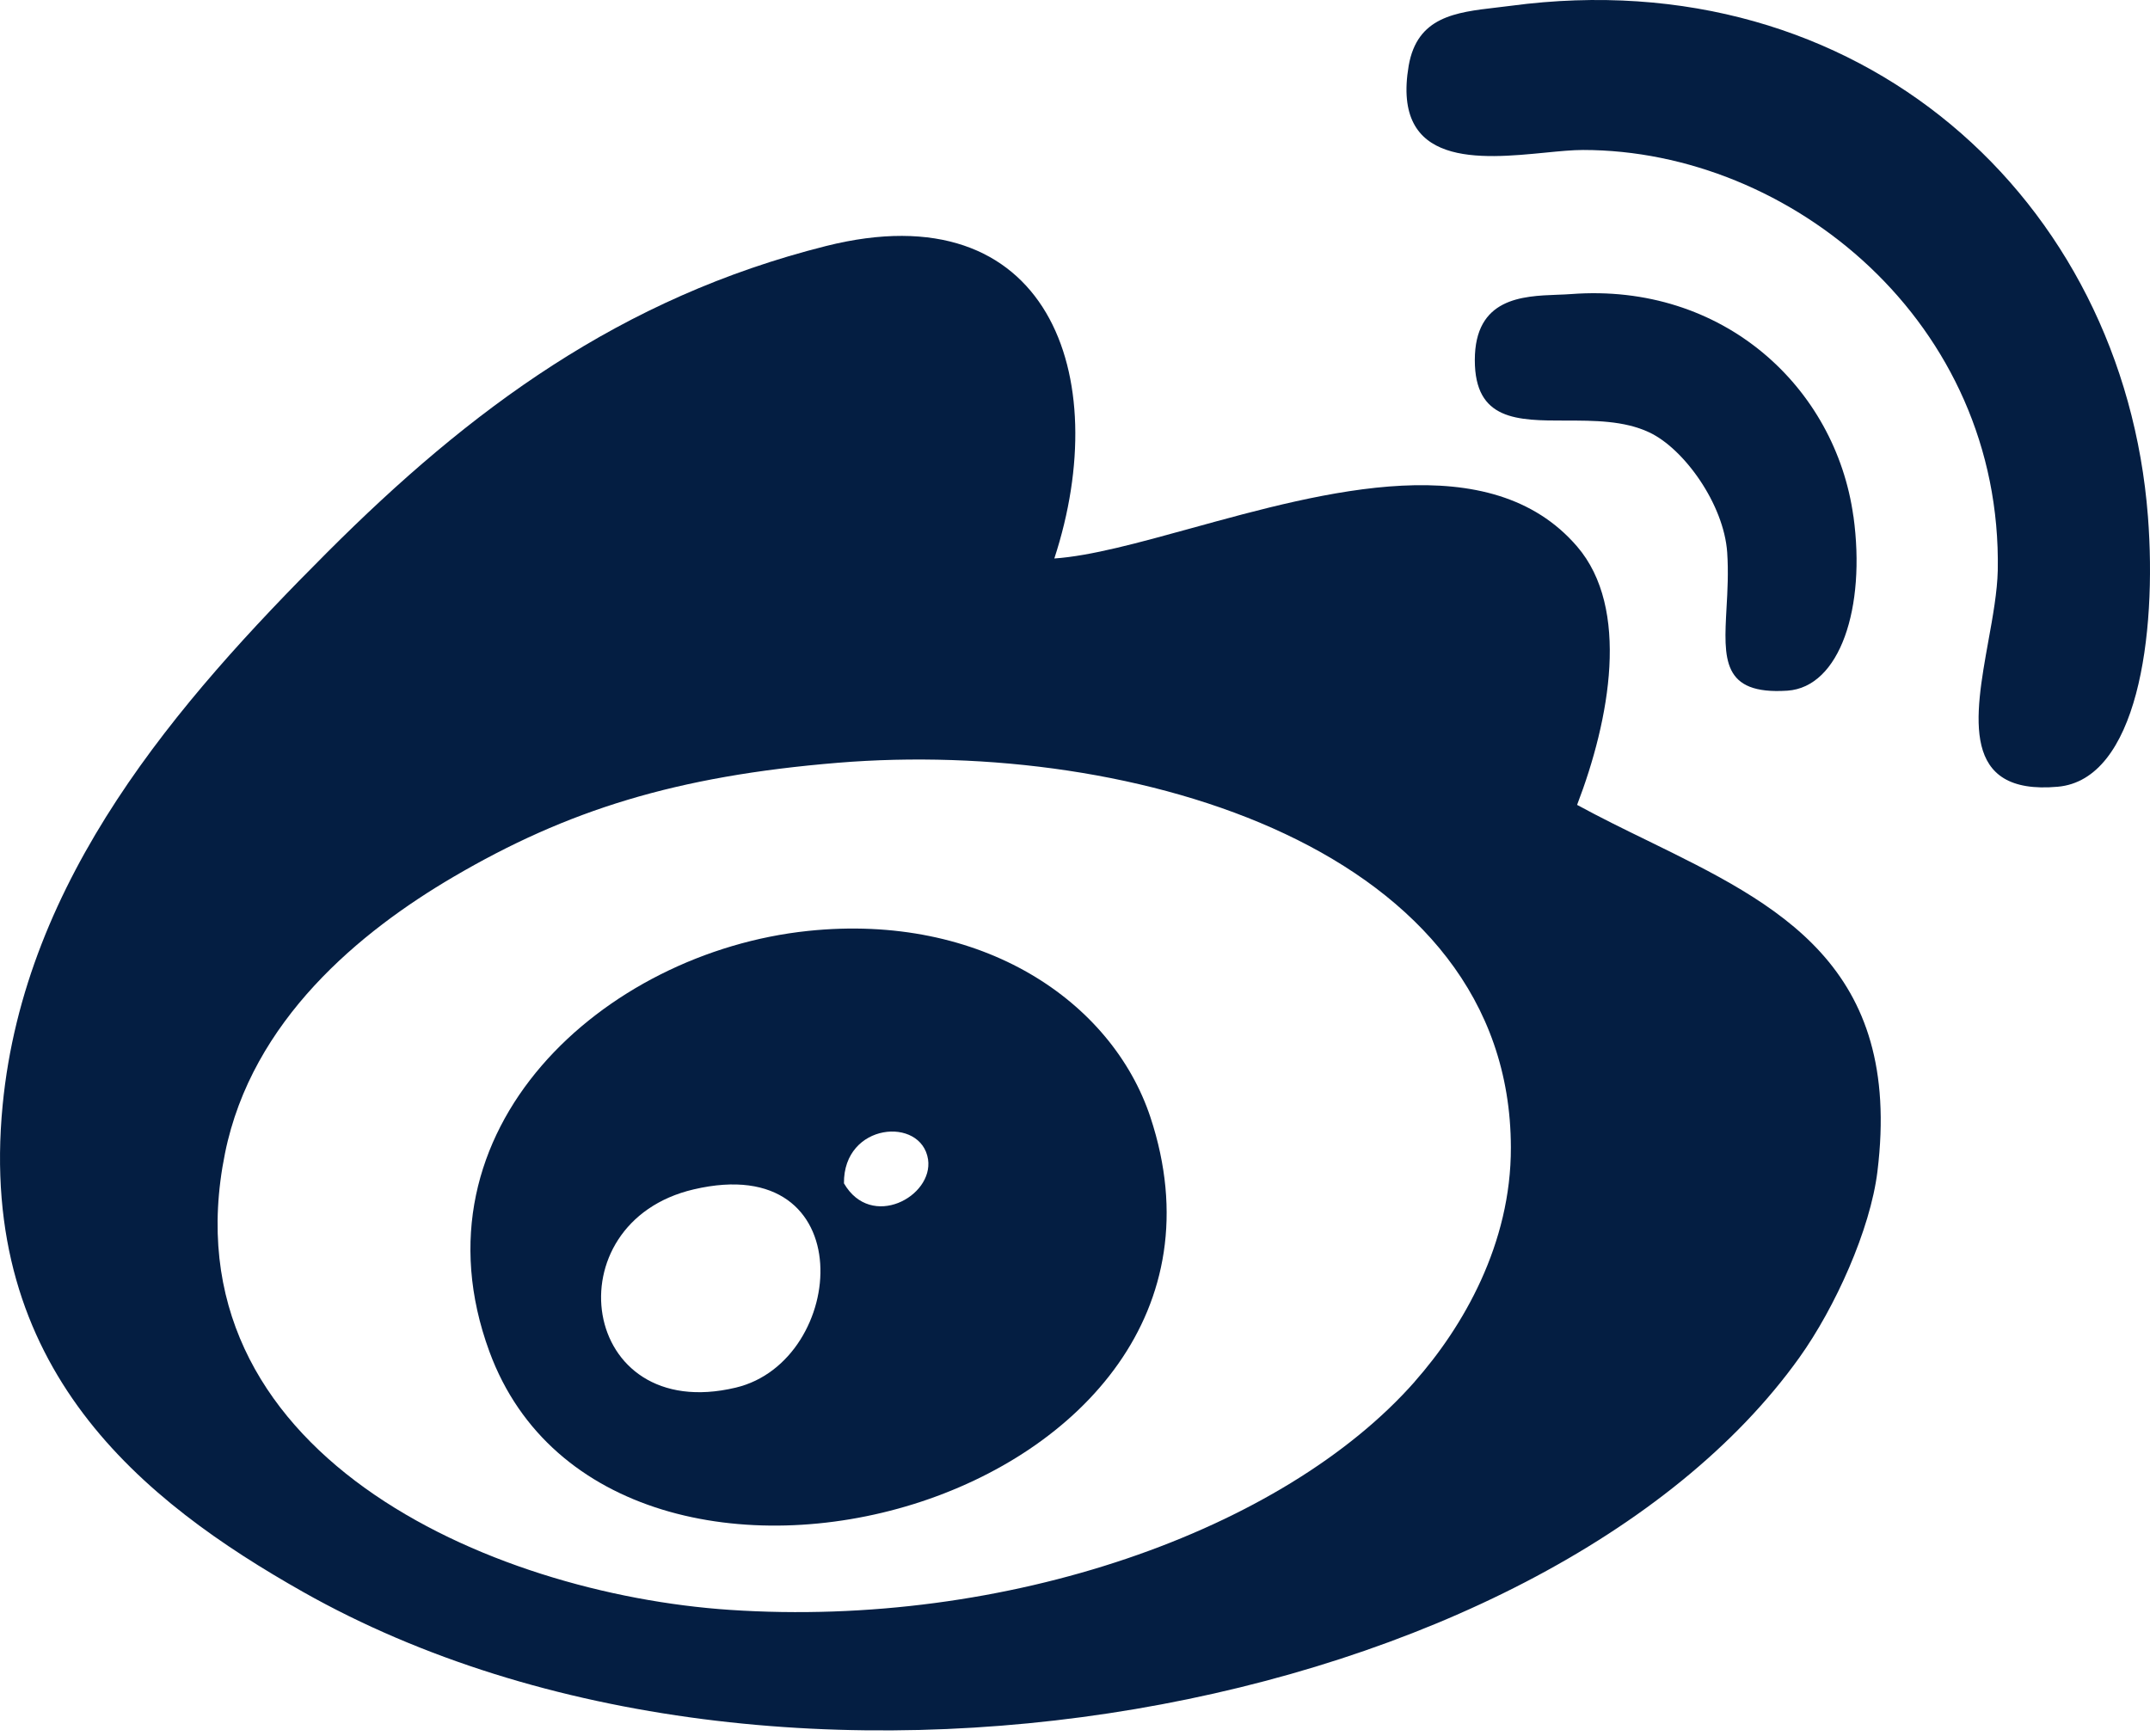
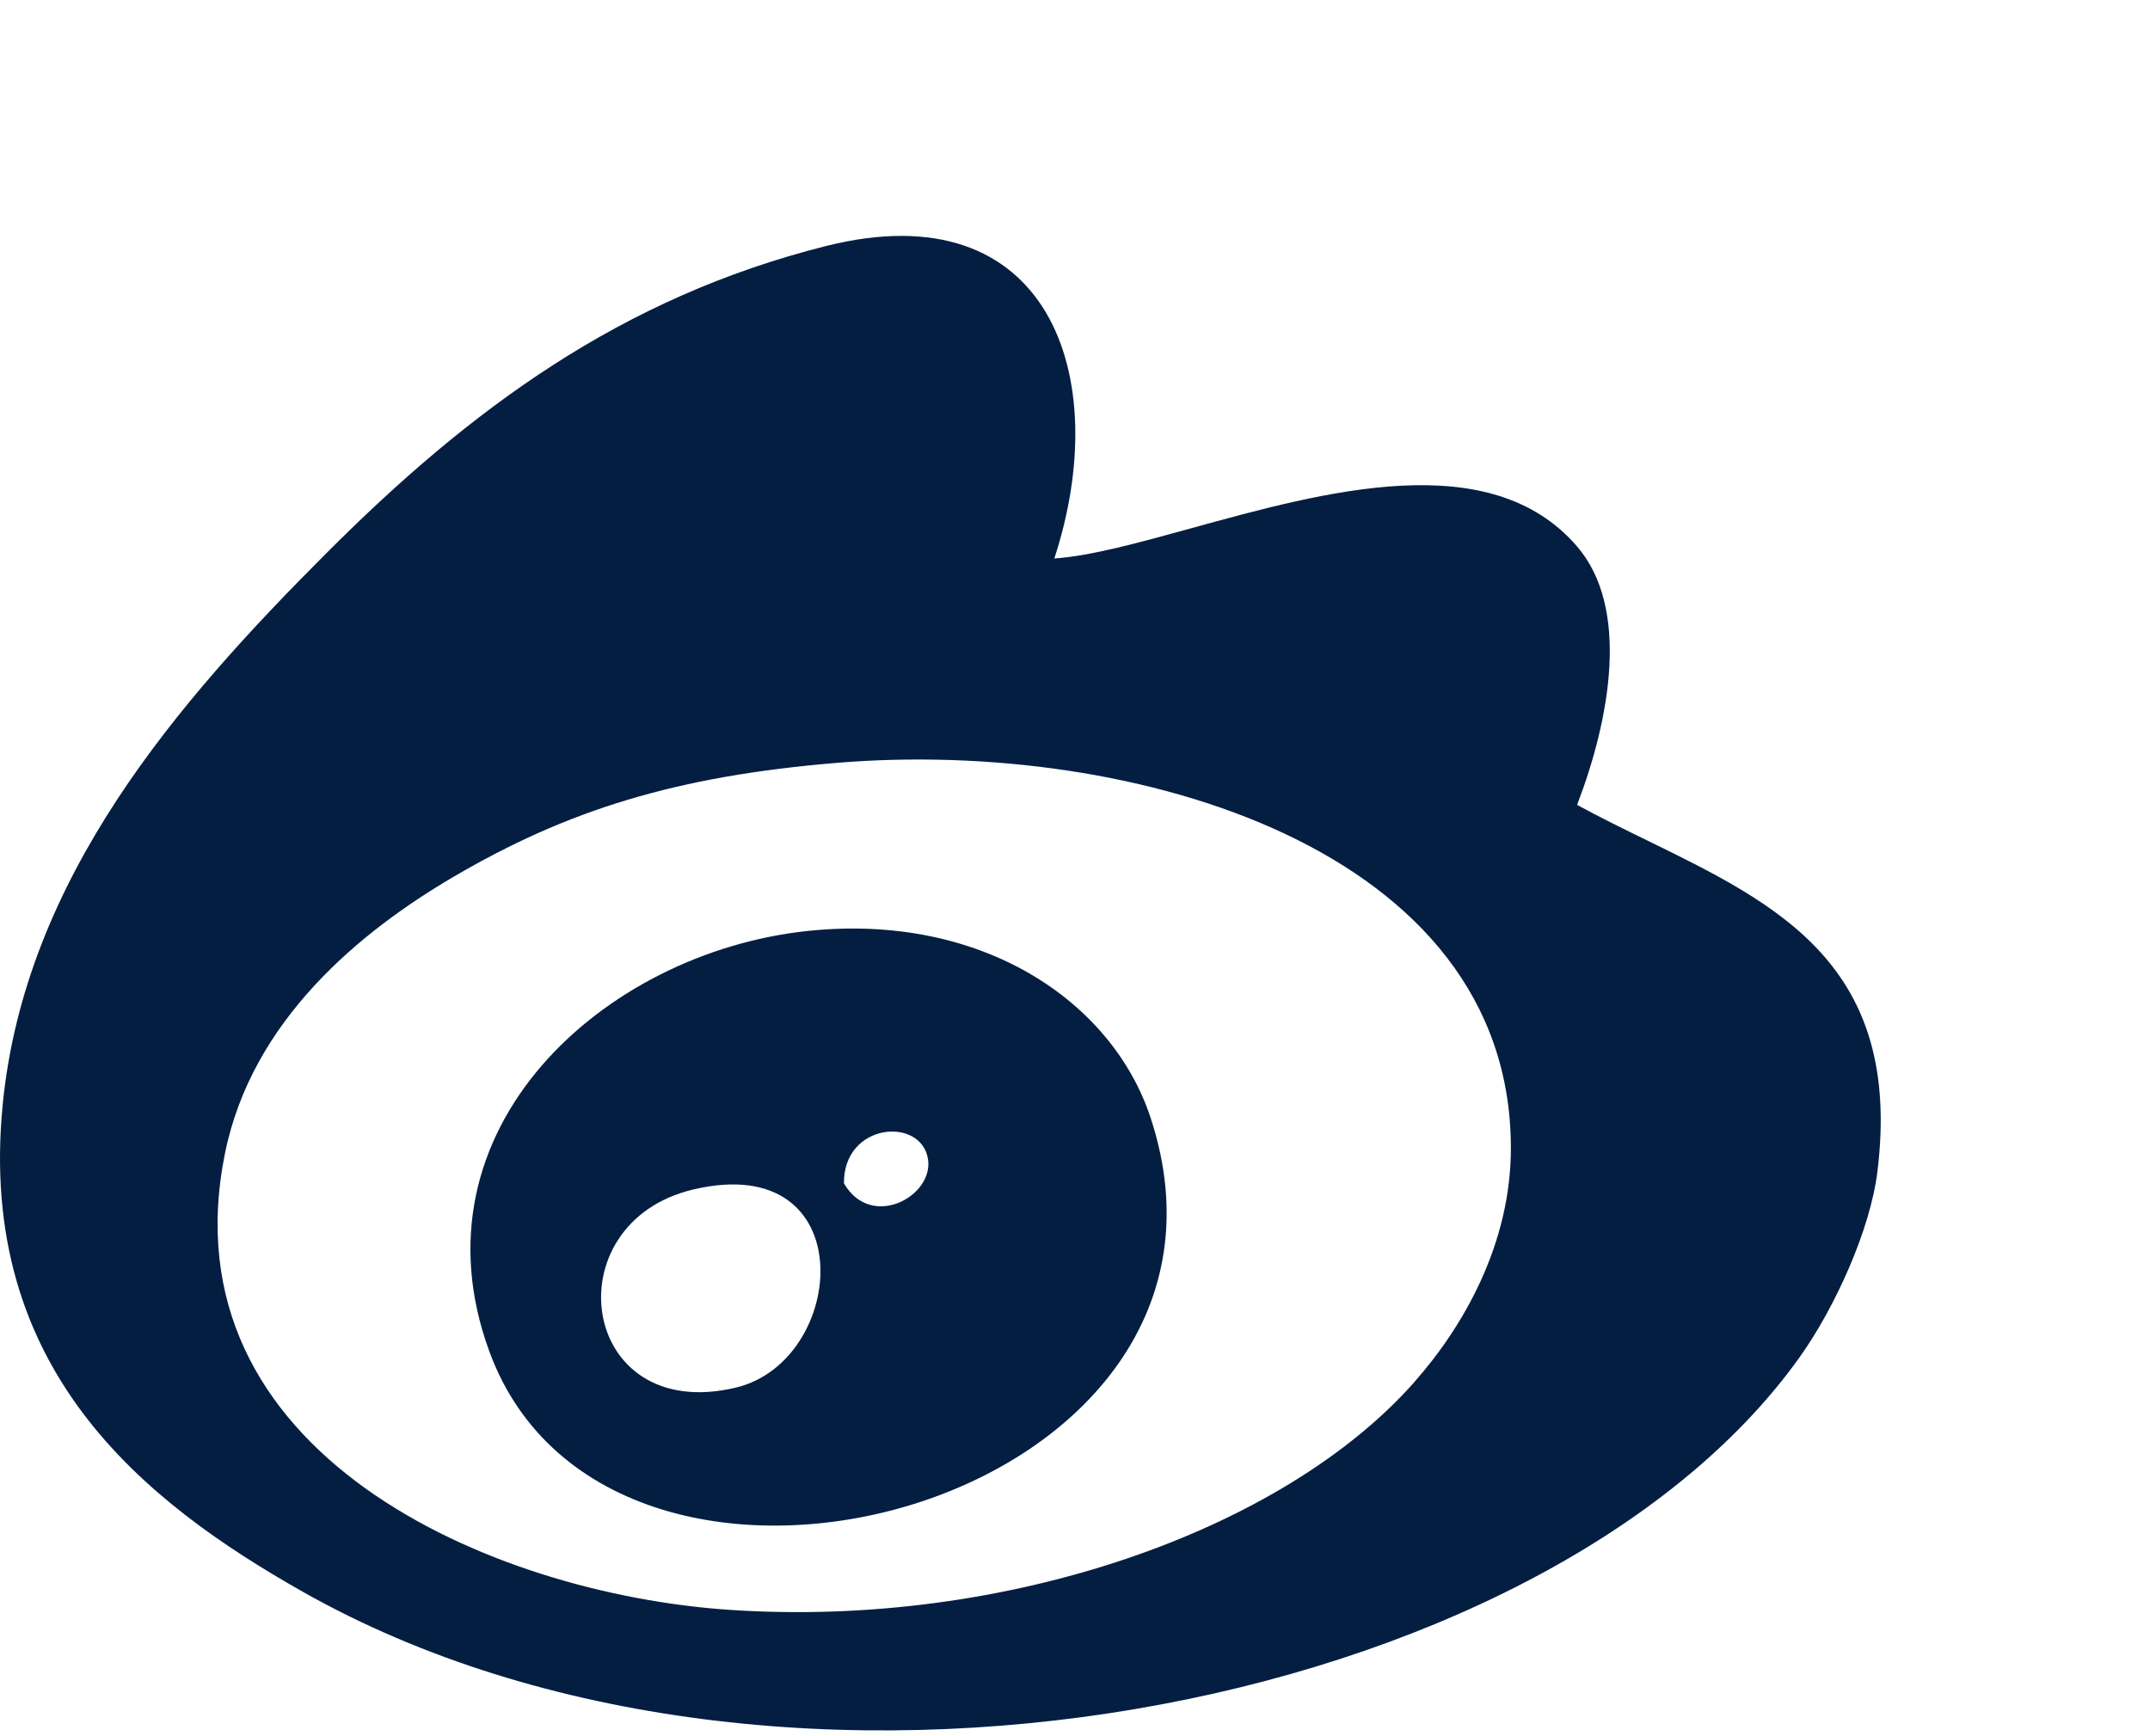
<svg xmlns="http://www.w3.org/2000/svg" width="26" height="21" viewBox="0 0 26 21" fill="none">
-   <path d="M24.884 9.516C25.842 9.432 26.087 7.695 25.975 6.246V6.247C25.678 2.41 22.492 -0.493 18.271 0.07C18.213 0.078 18.155 0.084 18.098 0.091C17.599 0.149 17.138 0.203 17.035 0.796C16.826 2.028 17.904 1.923 18.689 1.846C18.86 1.829 19.017 1.814 19.144 1.814C21.654 1.814 24.215 3.899 24.159 6.901C24.153 7.156 24.1 7.454 24.045 7.755C23.88 8.672 23.708 9.621 24.884 9.516Z" fill="#041E42" />
  <path fill-rule="evenodd" clip-rule="evenodd" d="M5.918 16.347C7.393 20.368 15.46 18.192 13.912 13.513C13.448 12.114 11.877 11.039 9.77 11.26C7.302 11.519 4.931 13.658 5.918 16.347ZM10.206 14.313C10.534 14.881 11.289 14.473 11.223 14.023C11.143 13.501 10.198 13.578 10.206 14.313ZM8.897 16.784C10.253 16.462 10.435 13.907 8.389 14.386C6.669 14.788 7.001 17.235 8.897 16.784Z" fill="#041E42" />
  <path fill-rule="evenodd" clip-rule="evenodd" d="M19.929 10.17C19.641 10.03 19.352 9.888 19.071 9.735H19.072C19.469 8.7 19.715 7.358 19.072 6.61C18.024 5.39 16.027 5.942 14.407 6.389C13.769 6.565 13.19 6.725 12.75 6.755C13.474 4.543 12.679 2.299 9.988 2.976C7.507 3.6 5.685 4.952 3.956 6.682C2.144 8.494 0.298 10.621 0.032 13.367C-0.278 16.558 1.727 18.159 3.665 19.255C9.442 22.519 18.693 20.714 21.76 16.42C22.191 15.817 22.618 14.874 22.704 14.168C23.01 11.677 21.5 10.939 19.929 10.17ZM18.271 13.877C18.275 15.047 17.691 16.051 17.109 16.71H17.11C15.52 18.515 12.171 19.696 8.825 19.472C5.929 19.278 1.986 17.574 2.721 13.949C3.047 12.337 4.36 11.265 5.482 10.607C6.857 9.8 8.174 9.387 10.133 9.226C13.714 8.932 18.264 10.266 18.271 13.877Z" fill="#041E42" />
-   <path d="M22.414 6.246C22.566 7.353 22.249 8.311 21.615 8.354C20.82 8.406 20.845 7.972 20.879 7.352C20.891 7.146 20.903 6.919 20.887 6.682C20.847 6.099 20.365 5.426 19.943 5.229C19.639 5.086 19.274 5.087 18.935 5.087C18.348 5.087 17.835 5.087 17.835 4.356C17.835 3.603 18.409 3.581 18.833 3.565C18.891 3.563 18.947 3.561 18.998 3.557C20.838 3.417 22.198 4.685 22.413 6.245L22.414 6.246Z" fill="#041E42" />
</svg>